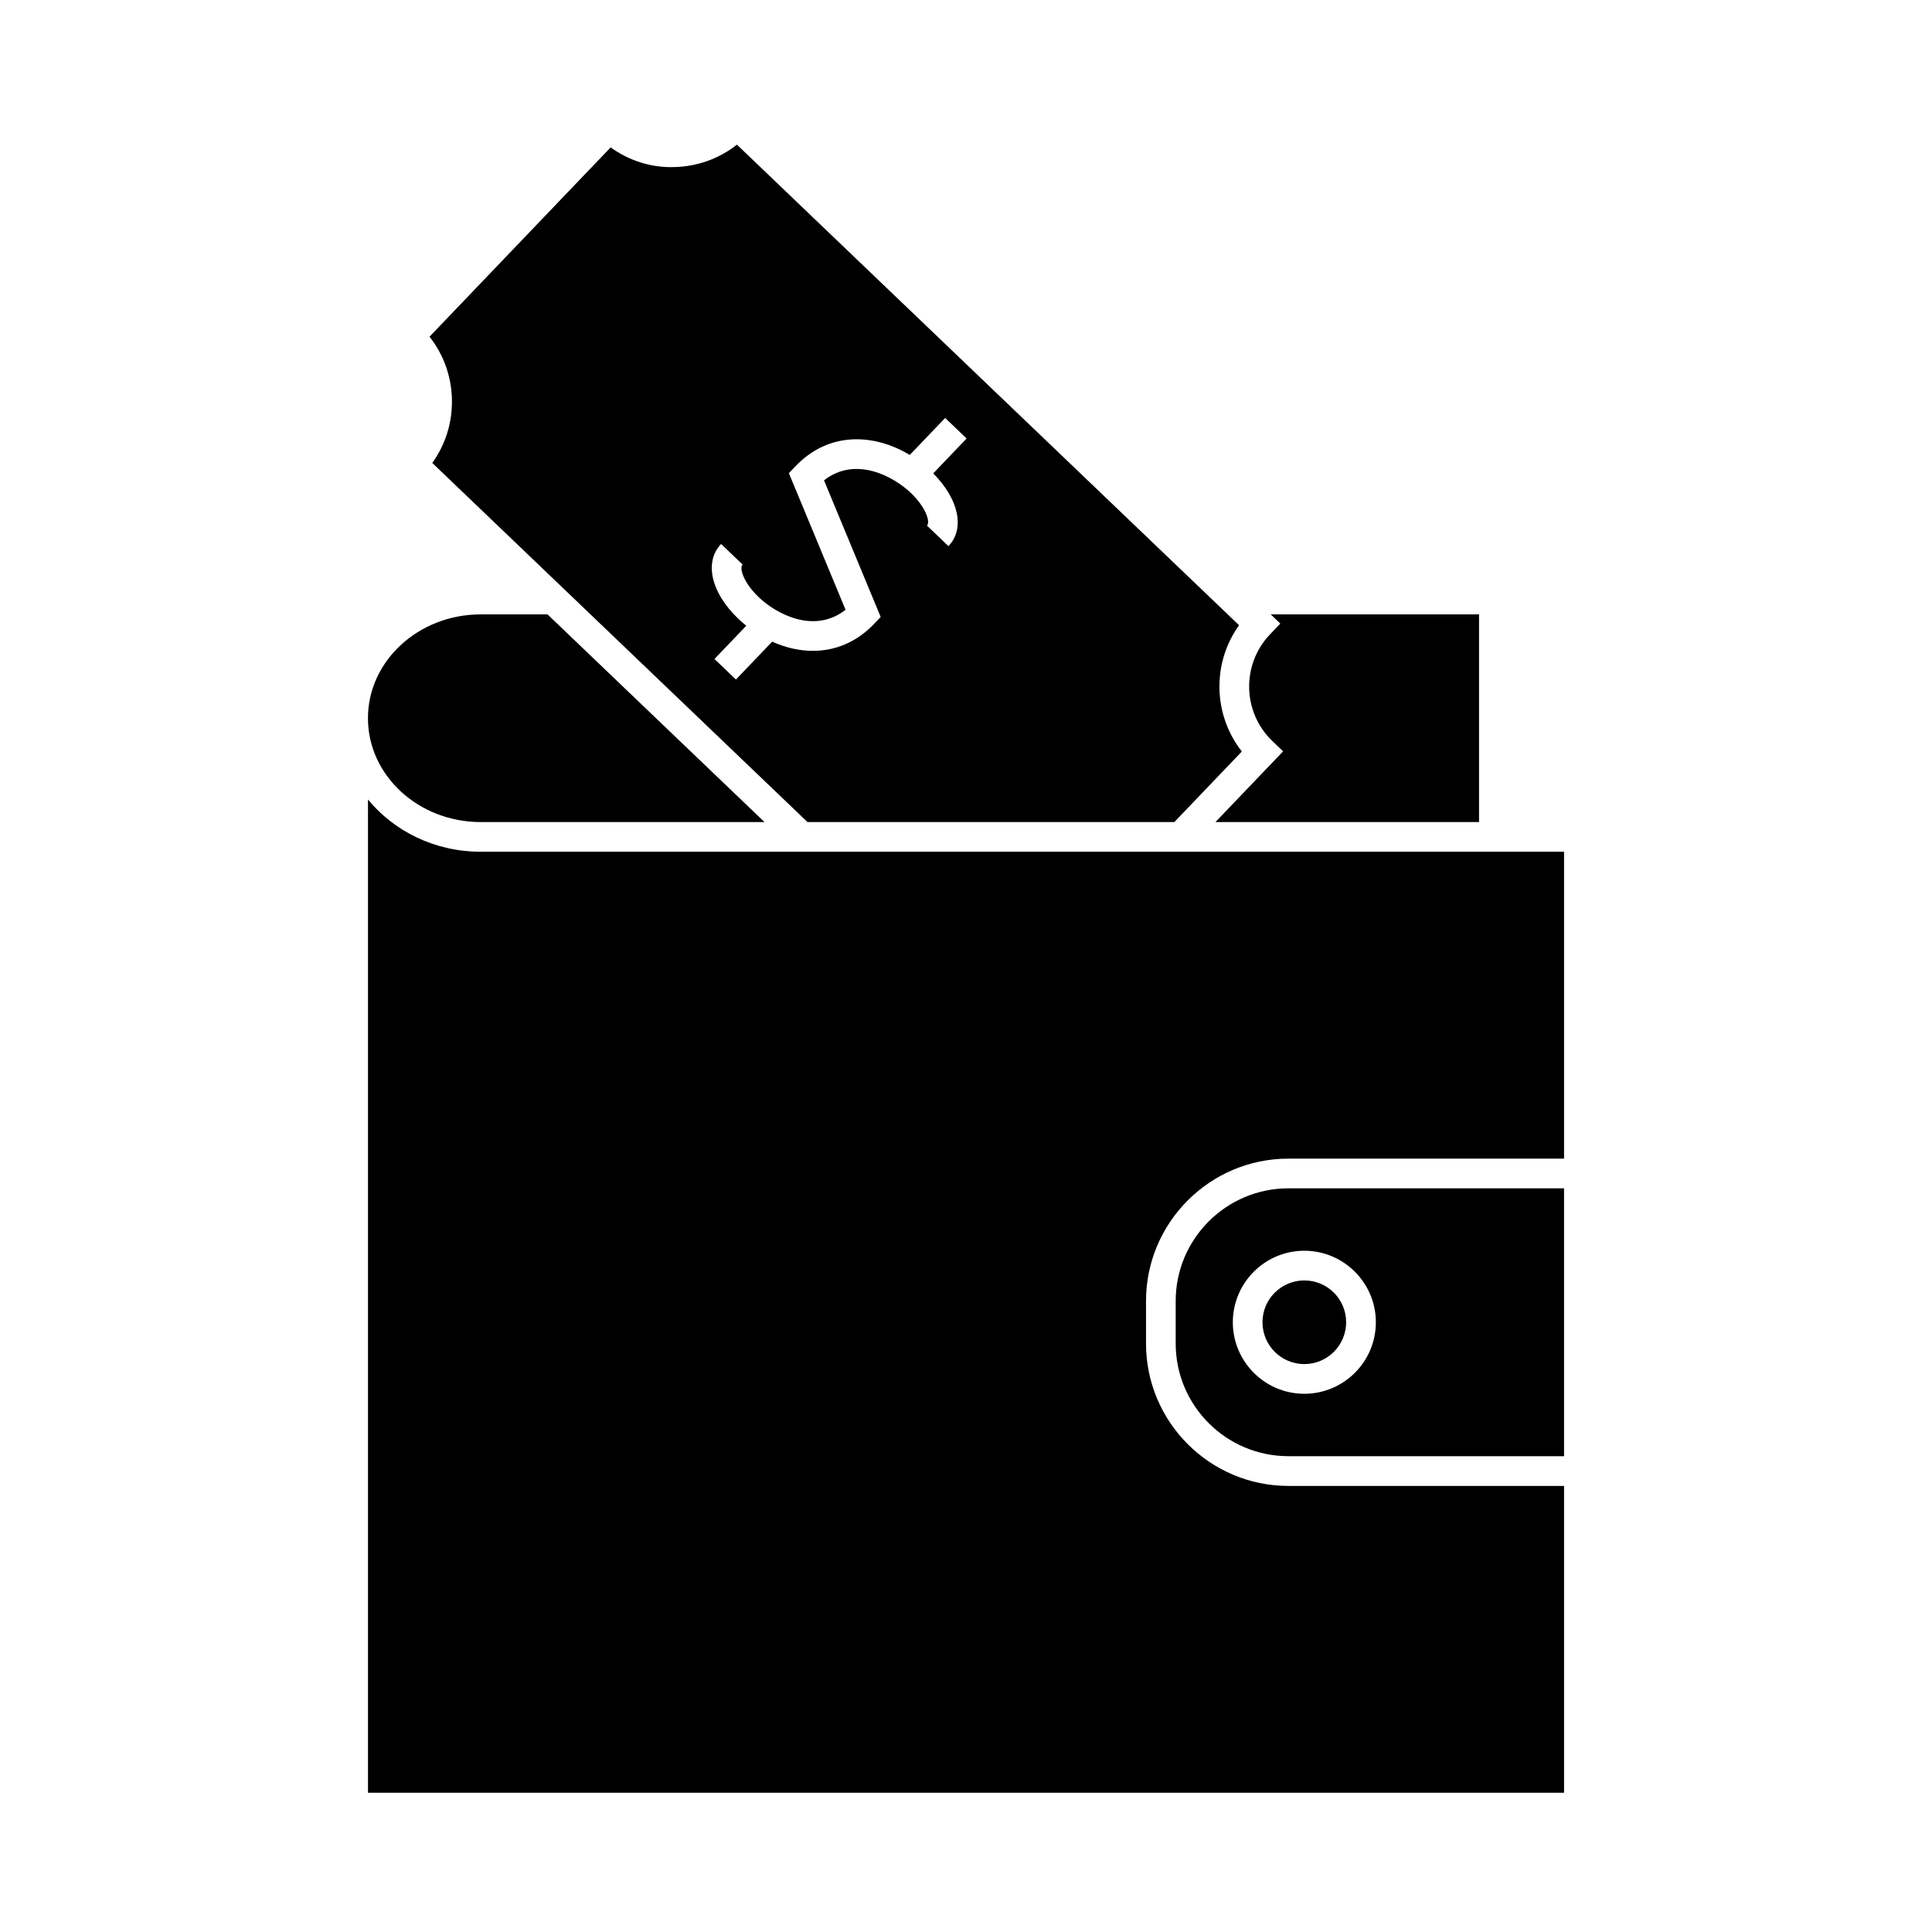
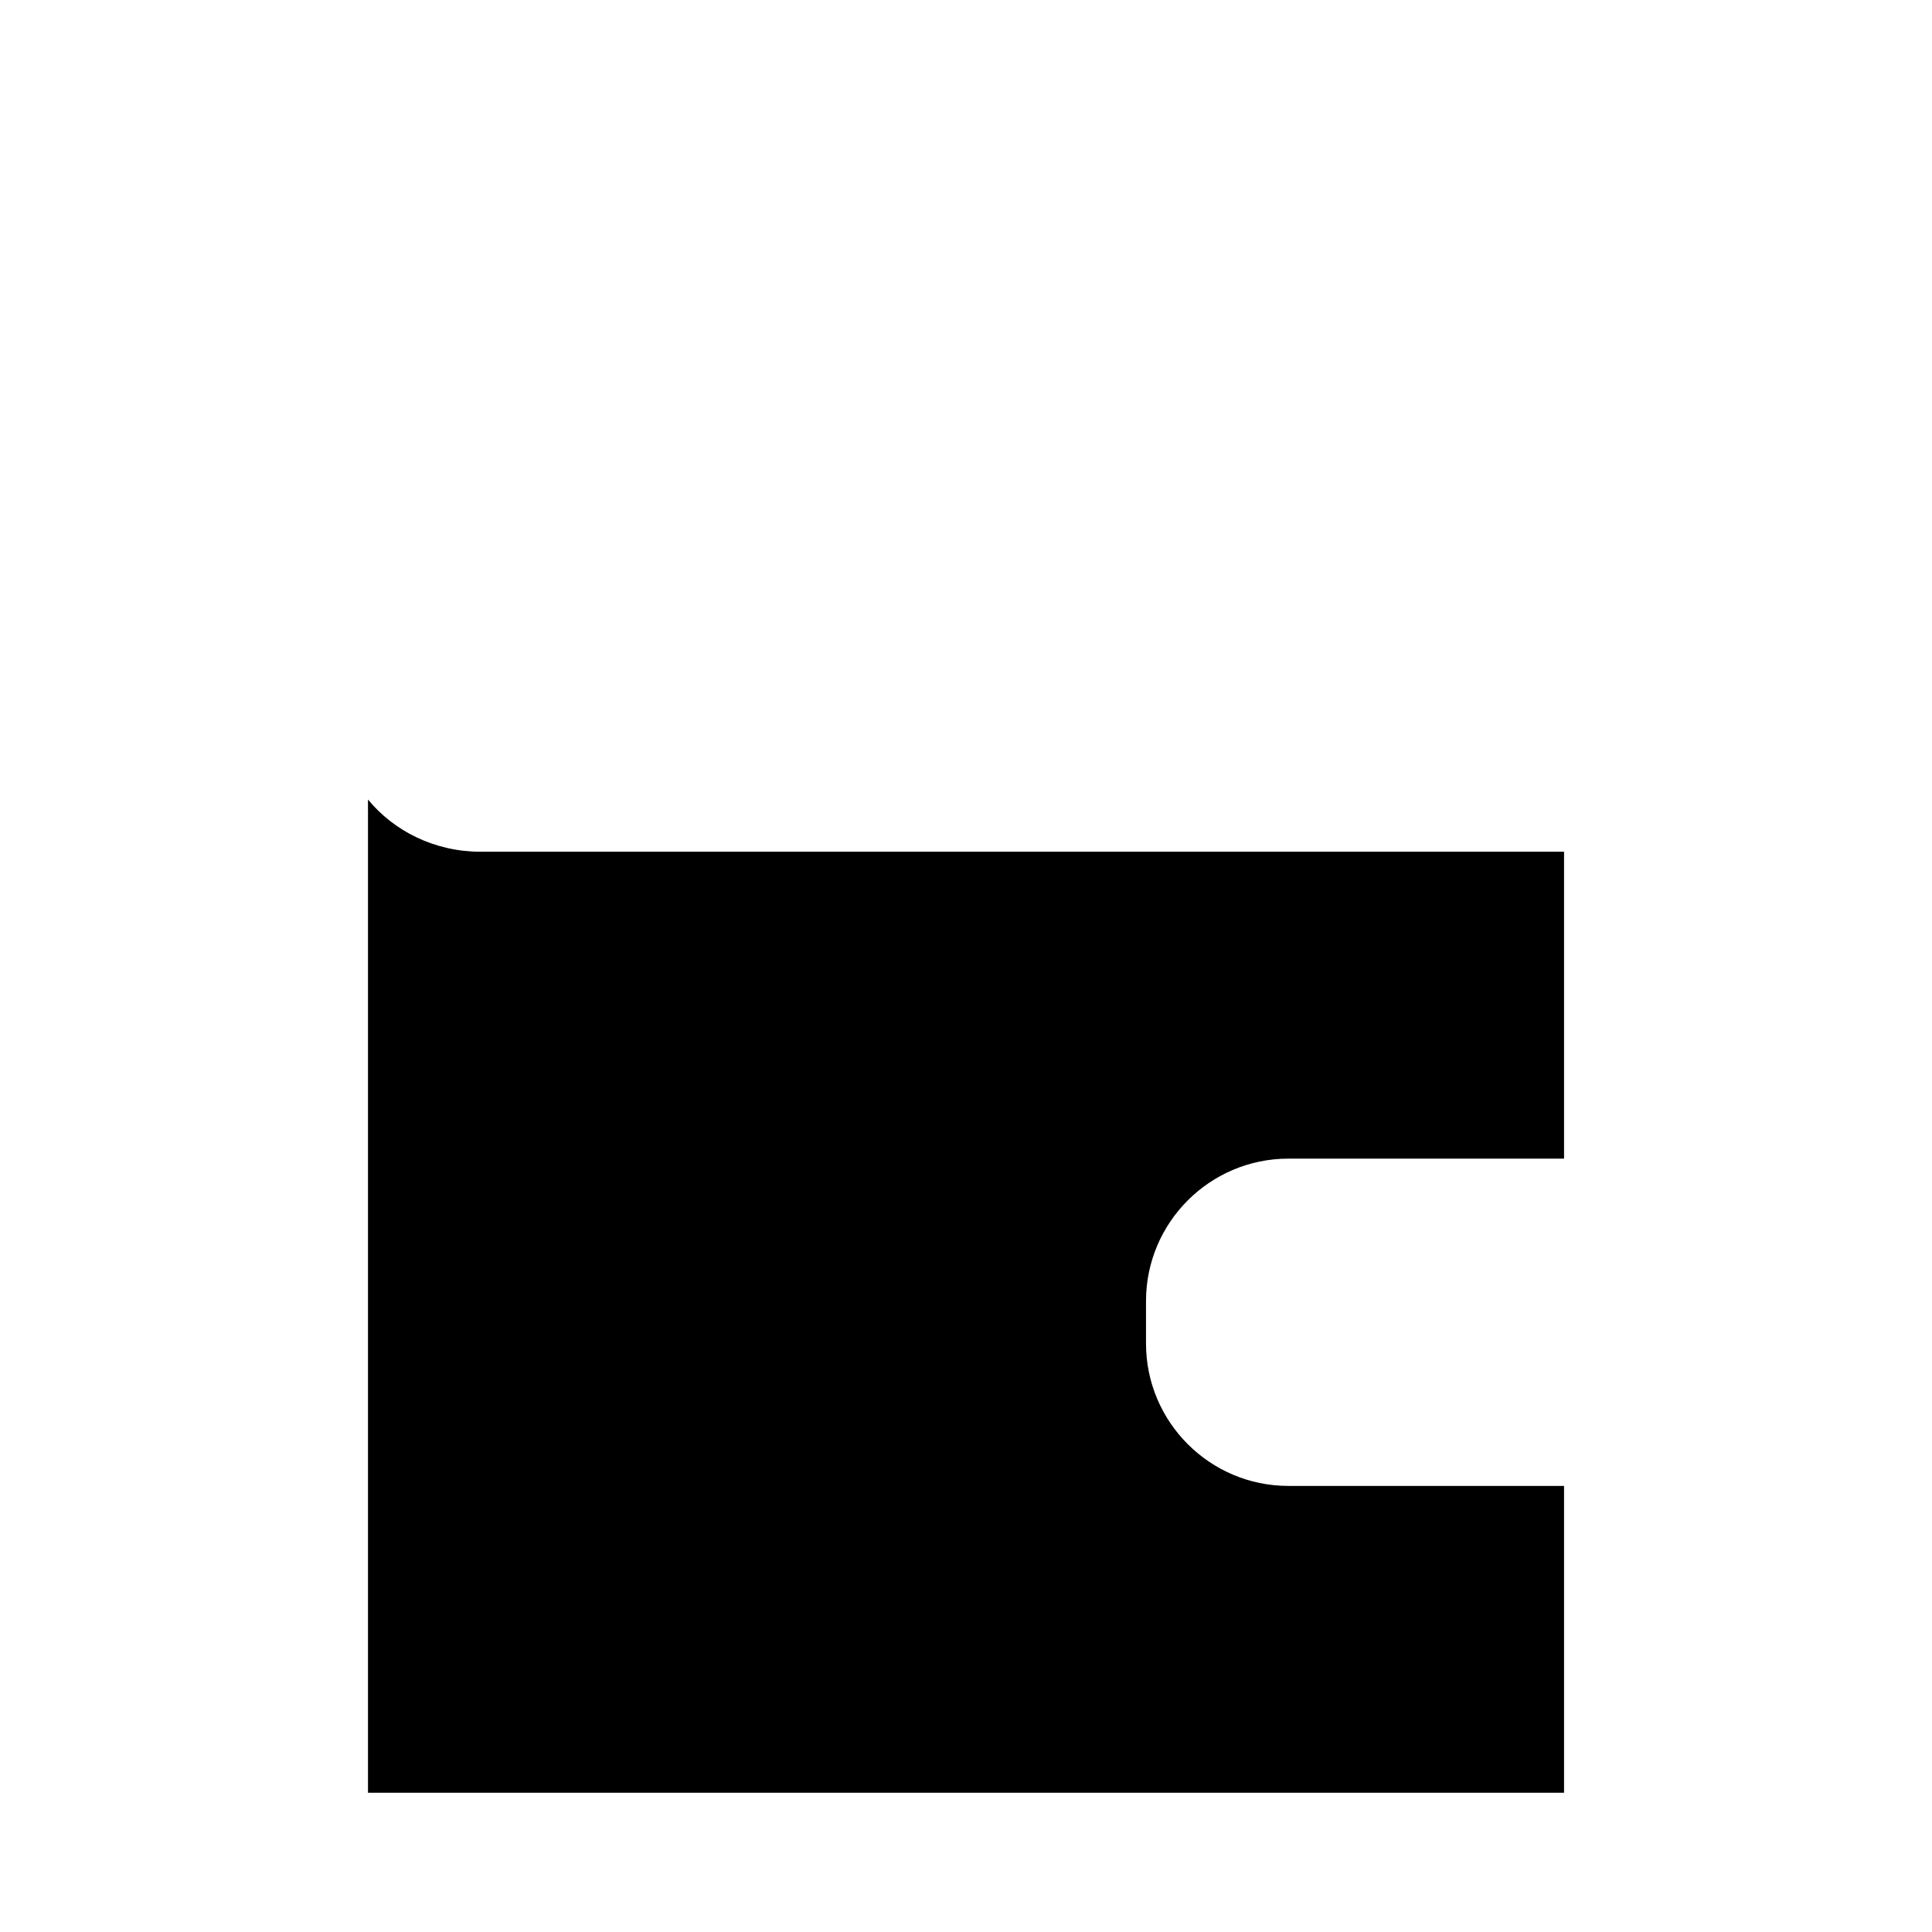
<svg xmlns="http://www.w3.org/2000/svg" fill="#000000" width="800px" height="800px" version="1.1" viewBox="144 144 512 512">
  <g>
-     <path d="m241.51 334.34c0 15.172 13.398 27.516 29.859 27.516h75.234l-57.5-55.035h-17.727c-16.469 0-29.867 12.348-29.867 27.52z" />
    <path d="m271.38 369.72c-12.156 0-22.961-5.441-29.859-13.84v263.22h316.97v-81.316h-73.051c-20.809 0-37.734-16.93-37.734-37.734v-11.266c0-20.809 16.93-37.734 37.734-37.734h73.051v-81.328z" />
-     <path d="m500.74 494.41c0 6.121-4.961 11.086-11.082 11.086s-11.086-4.965-11.086-11.086c0-6.121 4.965-11.082 11.086-11.082s11.082 4.961 11.082 11.082" />
-     <path d="m535.96 361.85v-55.035h-55.211l2.551 2.445-2.723 2.844c-7.625 7.973-7.348 20.66 0.621 28.285l2.844 2.723-17.934 18.742h69.852z" />
-     <path d="m339.29 182.33c-4.719 3.727-10.496 5.809-16.613 5.945-6.023 0.215-11.973-1.695-16.852-5.211l-48 50.164c3.723 4.719 5.805 10.492 5.941 16.609 0.133 6.113-1.695 11.973-5.211 16.848l99.438 95.168h97.219l17.891-18.699c-7.637-9.715-7.941-23.426-0.738-33.461zm56.062 106.4-5.688-5.441c0.93-0.977-0.277-4.828-4.281-8.66-4.445-4.258-14.57-9.934-23.012-3.336l15.02 36.207-1.773 1.859c-4.793 5.008-10.492 7.121-16.195 7.121-3.672 0-7.348-0.887-10.789-2.434l-9.605 10.035-5.688-5.441 8.43-8.812c-0.738-0.594-1.457-1.223-2.144-1.879-7.211-6.902-9.074-15.039-4.527-19.789l5.688 5.441c-0.93 0.977 0.277 4.828 4.281 8.66 4.449 4.262 14.574 9.945 23.012 3.336l-15.02-36.207 1.773-1.859c8.887-9.285 20.883-8.621 30.262-2.965l9.379-9.805 5.688 5.441-8.852 9.254c6.769 6.789 8.477 14.641 4.043 19.273z" />
-     <path d="m455.57 488.78v11.266c0 16.469 13.398 29.859 29.859 29.859l73.059 0.004v-70.988h-73.051c-16.469 0-29.867 13.395-29.867 29.859zm53.047 5.637c0 10.449-8.5 18.949-18.957 18.949-10.449 0-18.949-8.5-18.949-18.949 0-10.453 8.5-18.957 18.949-18.957 10.453 0.004 18.957 8.504 18.957 18.957z" />
  </g>
</svg>